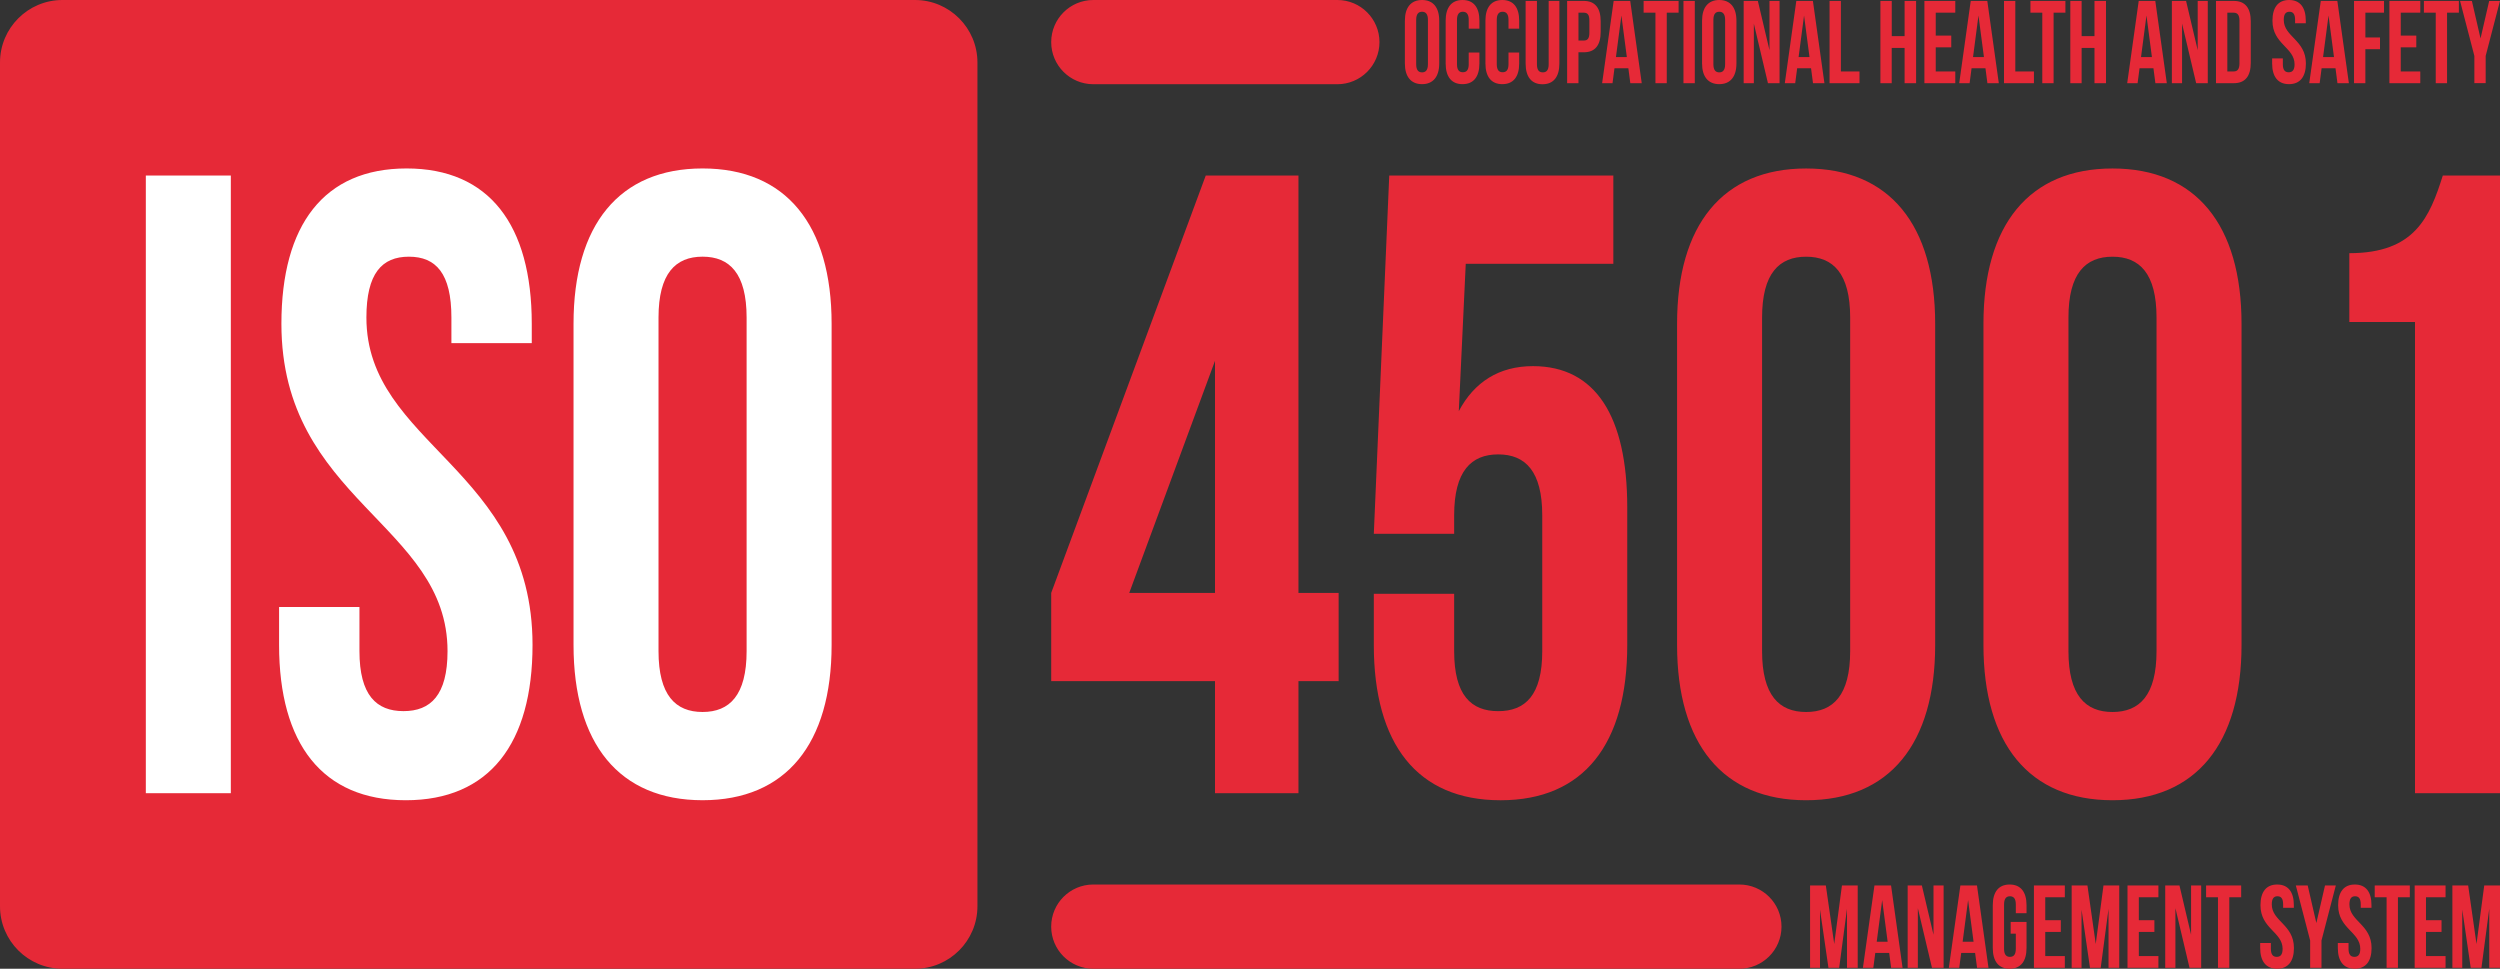
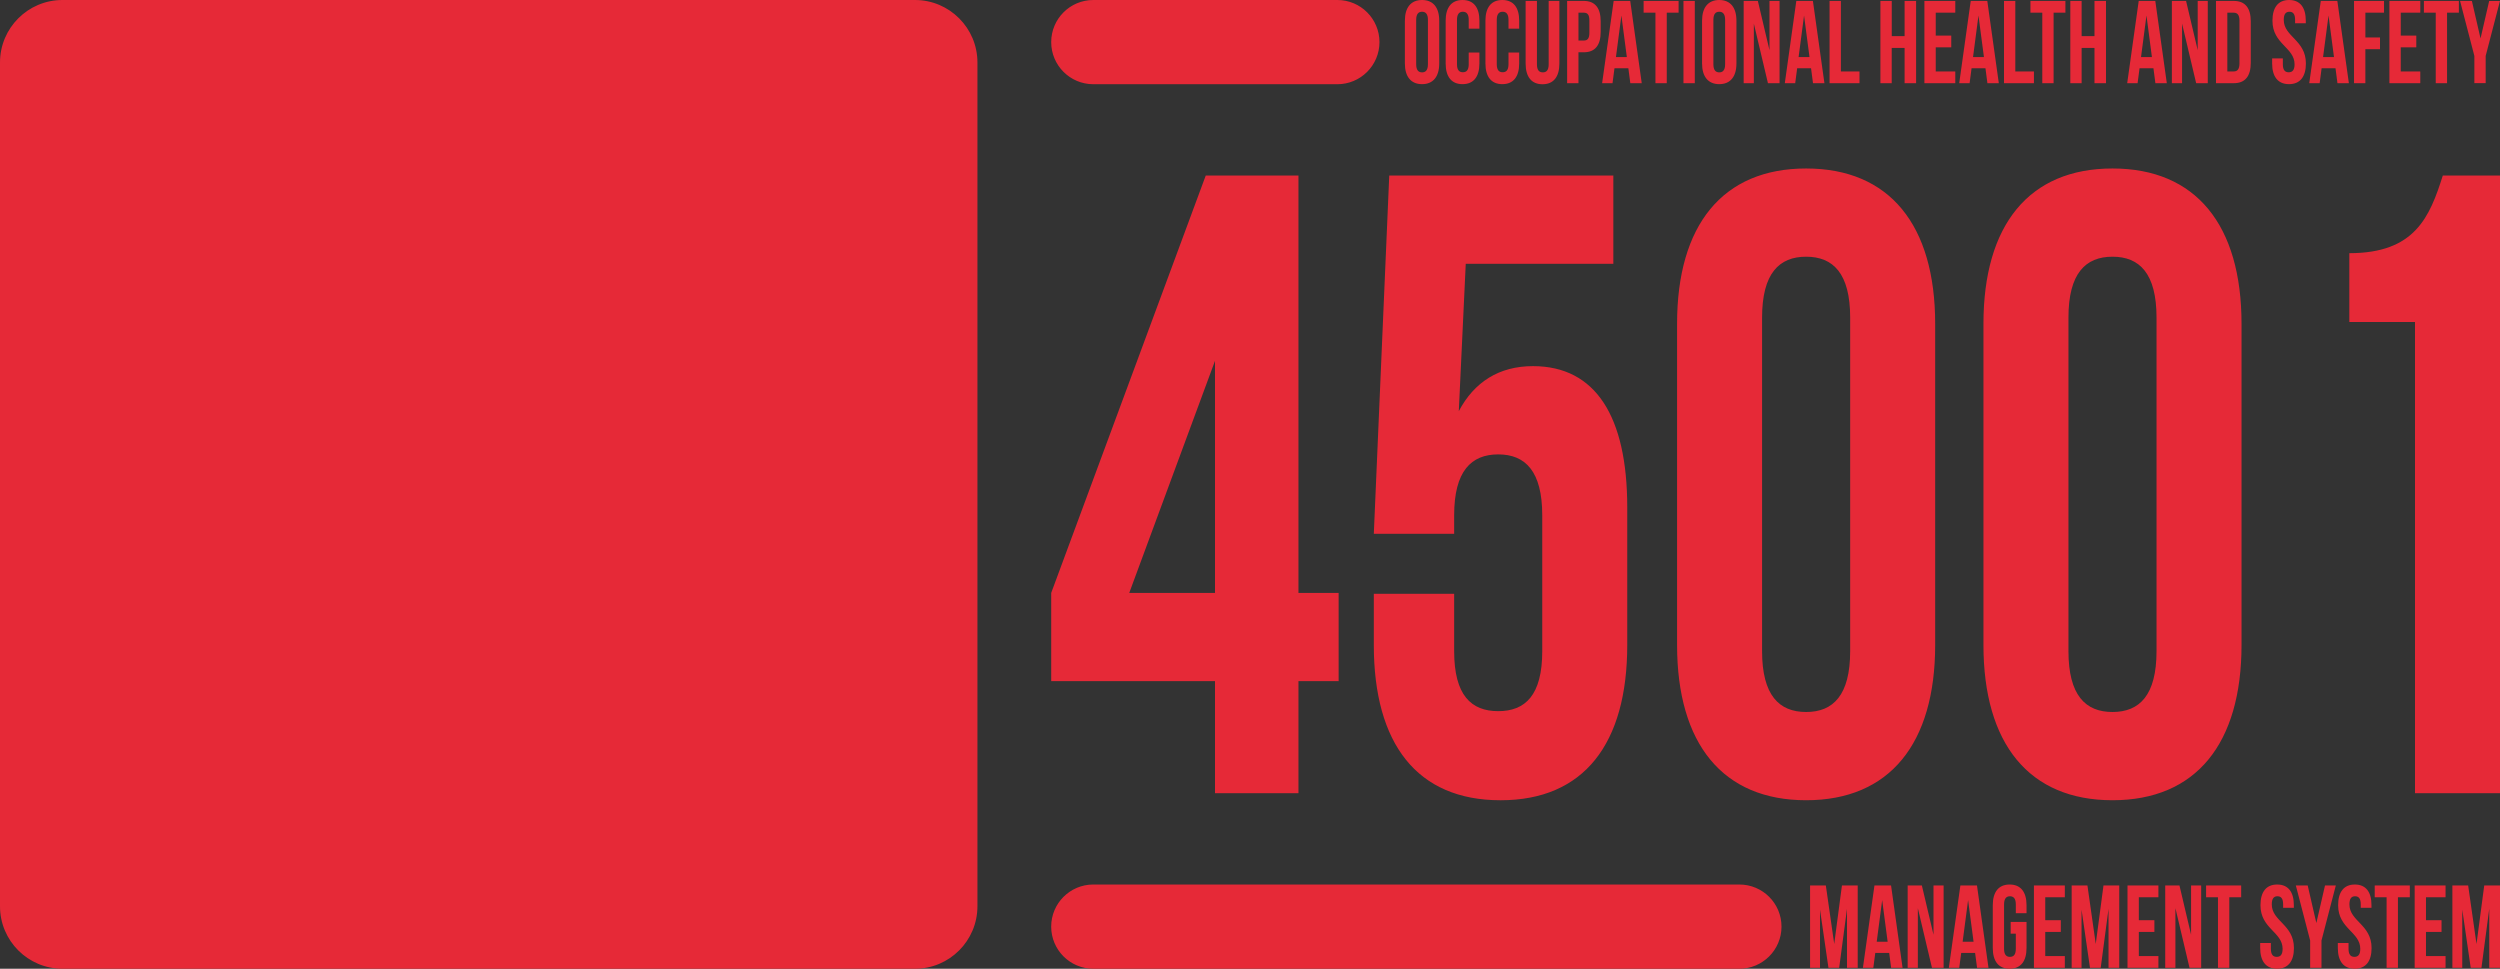
<svg xmlns="http://www.w3.org/2000/svg" width="160" height="62" viewBox="0 0 160 62" fill="none">
  <rect x="0" y="0" width="160" height="62" fill="#333333" stroke="none" />
  <path d="M4 0C1.791 0 0 1.791 0 4V58C0 60.209 1.791 62 4 62H58.556C60.765 62 62.556 60.209 62.556 58V4C62.556 1.791 60.765 0 58.556 0H4ZM69.972 0C68.483 0 67.277 1.207 67.277 2.695C67.277 4.183 68.483 5.39 69.972 5.39H85.591C87.08 5.39 88.286 4.183 88.286 2.695C88.286 1.207 87.08 0 85.591 0H69.972ZM91.011 0C90.3 0 89.912 0.481 89.912 1.325V4.062C89.912 4.904 90.3 5.386 91.011 5.386C91.722 5.386 92.111 4.905 92.111 4.062V1.323C92.111 0.481 91.722 0 91.011 0ZM93.602 0C92.891 0 92.522 0.481 92.522 1.325V4.062C92.522 4.904 92.891 5.386 93.602 5.386C94.314 5.386 94.682 4.905 94.682 4.062V3.361H93.998V4.113C93.998 4.489 93.853 4.624 93.622 4.624C93.392 4.624 93.247 4.487 93.247 4.113V1.271C93.247 0.895 93.392 0.752 93.622 0.752C93.853 0.752 93.998 0.895 93.998 1.271V1.834H94.682V1.323C94.682 0.481 94.314 0 93.602 0ZM96.148 0C95.437 0 95.068 0.481 95.068 1.325V4.062C95.068 4.904 95.437 5.386 96.148 5.386C96.86 5.386 97.228 4.905 97.228 4.062V3.361H96.544V4.113C96.544 4.489 96.399 4.624 96.168 4.624C95.938 4.624 95.793 4.487 95.793 4.113V1.271C95.793 0.895 95.938 0.752 96.168 0.752C96.399 0.752 96.544 0.895 96.544 1.271V1.834H97.228V1.323C97.228 0.481 96.86 0 96.148 0ZM110.032 0C109.321 0 108.932 0.481 108.932 1.325V4.062C108.932 4.904 109.321 5.386 110.032 5.386C110.743 5.386 111.132 4.905 111.132 4.062V1.323C111.132 0.481 110.743 0 110.032 0ZM146.504 0C145.799 0 145.437 0.481 145.437 1.325C145.437 2.829 146.852 3.032 146.852 4.115C146.852 4.491 146.708 4.626 146.477 4.626C146.246 4.626 146.102 4.489 146.102 4.115V3.738H145.417V4.062C145.417 4.904 145.786 5.386 146.497 5.386C147.208 5.386 147.577 4.905 147.577 4.062C147.577 2.558 146.161 2.355 146.161 1.272C146.161 0.896 146.293 0.753 146.524 0.753C146.754 0.753 146.886 0.896 146.886 1.272V1.49H147.571V1.323C147.57 0.481 147.208 0 146.504 0ZM97.64 0.06V4.068C97.64 4.91 98.009 5.392 98.72 5.392C99.431 5.392 99.8 4.911 99.8 4.068V0.06H99.115V4.12C99.115 4.496 98.97 4.632 98.74 4.632C98.51 4.632 98.364 4.495 98.364 4.12V0.06H97.64ZM100.296 0.06V5.324H101.021V3.346H101.363C102.088 3.346 102.443 2.889 102.443 2.045V1.36C102.443 0.518 102.088 0.059 101.363 0.059L100.296 0.06ZM103.274 0.06L102.536 5.324H103.201L103.326 4.369H104.215L104.34 5.324H105.071L104.334 0.06H103.274ZM105.191 0.06V0.812H105.948V5.324H106.673V0.812H107.43V0.06H105.191ZM107.742 0.06V5.324H108.467V0.06H107.742ZM111.594 0.06V5.324H112.246V1.511L113.148 5.324H113.892V0.06H113.247V3.212L112.503 0.06H111.594ZM114.964 0.06L114.228 5.324H114.893L115.018 4.369H115.907L116.032 5.324H116.763L116.026 0.06H114.964ZM117.092 0.06V5.324H119.008V4.572H117.817V0.06H117.092ZM120.346 0.06V5.324H121.07V3.068H121.894V5.324H122.631V0.06H121.894V2.314H121.072V0.06H120.346ZM123.162 0.06V5.324H125.138V4.572H123.887V3.03H124.881V2.278H123.887V0.812H125.138V0.06H123.162ZM126.127 0.06L125.39 5.324H126.055L126.18 4.369H127.069L127.194 5.324H127.924L127.187 0.06H126.127ZM128.256 0.06V5.324H130.172V4.572H128.98V0.06H128.256ZM129.948 0.06V0.812H130.706V5.324H131.43V0.812H132.187V0.06H129.948ZM132.5 0.06V5.324H133.224V3.068H134.047V5.324H134.784V0.06H134.047V2.314H133.224V0.06H132.5ZM136.878 0.06L136.141 5.324H136.806L136.931 4.369H137.82L137.945 5.324H138.676L137.939 0.06H136.878ZM139 0.06V5.324H139.652V1.511L140.554 5.324H141.298V0.06H140.653V3.212L139.909 0.06H139ZM141.823 0.06V5.324H142.969C143.694 5.324 144.049 4.867 144.049 4.022V1.361C144.049 0.519 143.694 0.06 142.969 0.06H141.823ZM148.53 0.06L147.792 5.324H148.458L148.583 4.369H149.472L149.597 5.324H150.328L149.59 0.06H148.53ZM150.658 0.06V5.324H151.383V3.15H152.32V2.399H151.385V0.812H152.577V0.06H150.658ZM152.922 0.06V5.324H154.898V4.572H153.648V3.03H154.642V2.278H153.648V0.812H154.899V0.06H152.922ZM155.129 0.06V0.812H155.887V5.324H156.611V0.812H157.368V0.06H155.129ZM157.444 0.06L158.359 3.577V5.322H159.083V3.579L159.998 0.062H159.307L158.754 2.461L158.201 0.062L157.444 0.06ZM91.011 0.752C91.242 0.752 91.387 0.895 91.387 1.271V4.113C91.387 4.489 91.242 4.632 91.011 4.632C90.781 4.632 90.636 4.489 90.636 4.113V1.271C90.636 0.895 90.781 0.752 91.011 0.752ZM110.032 0.752C110.262 0.752 110.408 0.895 110.408 1.271V4.113C110.408 4.489 110.262 4.632 110.032 4.632C109.802 4.632 109.657 4.489 109.657 4.113V1.271C109.657 0.895 109.8 0.752 110.032 0.752ZM101.022 0.812H101.365C101.595 0.812 101.72 0.932 101.72 1.308V2.098C101.72 2.474 101.595 2.594 101.365 2.594H101.022V0.812ZM142.549 0.812H142.958C143.188 0.812 143.326 0.949 143.326 1.323V4.06C143.326 4.437 143.188 4.572 142.958 4.572H142.549V0.812ZM103.769 0.993L104.118 3.654H103.42L103.769 0.993ZM115.459 0.993L115.808 3.654H115.11L115.459 0.993ZM126.622 0.993L126.972 3.654H126.274L126.622 0.993ZM137.374 0.993L137.723 3.654H137.025L137.374 0.993ZM149.026 0.993L149.375 3.654H148.676L149.026 0.993ZM115.592 10.783C110.251 10.783 107.333 14.397 107.333 20.722V41.276C107.333 47.602 110.251 51.215 115.592 51.215C120.932 51.215 123.851 47.602 123.851 41.276V20.723C123.851 14.397 120.933 10.783 115.592 10.783ZM135.2 10.783C129.858 10.783 126.941 14.397 126.941 20.722V41.276C126.941 47.602 129.858 51.215 135.2 51.215C140.541 51.215 143.458 47.602 143.458 41.276V20.723C143.458 14.397 140.54 10.783 135.2 10.783ZM77.168 11.234L67.277 37.946V43.593H77.76V50.765H83.101V43.593H85.673V37.946H83.101V11.234H77.168ZM88.912 11.234L87.924 34.164H93.066V32.977C93.066 30.153 94.155 29.081 95.886 29.081C97.616 29.081 98.704 30.153 98.704 32.977V41.674C98.704 44.498 97.616 45.514 95.886 45.514C94.155 45.514 93.066 44.498 93.066 41.674V38.003H87.924V41.278C87.924 47.602 90.692 51.216 96.034 51.216C101.375 51.216 104.144 47.603 104.144 41.278V32.468C104.144 26.651 102.117 23.433 98.111 23.433C95.935 23.433 94.351 24.449 93.363 26.313L93.808 16.882H103.254V11.234H88.912ZM156.34 11.234C155.5 13.888 154.56 16.204 150.357 16.204V20.609H154.56V50.766H160V11.234H156.34ZM115.592 16.429C117.323 16.429 118.411 17.501 118.411 20.325V41.672C118.411 44.496 117.323 45.568 115.592 45.568C113.86 45.568 112.773 44.496 112.773 41.672V20.326C112.773 17.503 113.861 16.429 115.592 16.429ZM135.2 16.429C136.93 16.429 138.018 17.501 138.018 20.325V41.672C138.018 44.496 136.93 45.568 135.2 45.568C133.469 45.568 132.381 44.496 132.381 41.672V20.326C132.381 17.503 133.468 16.429 135.2 16.429ZM77.76 23.094V37.946H72.272L77.76 23.094ZM69.971 56.609C68.482 56.609 67.276 57.815 67.276 59.304C67.276 60.792 68.482 61.999 69.971 61.999H111.321C112.809 61.999 114.016 60.792 114.016 59.304C114.016 57.815 112.809 56.609 111.321 56.609H69.971ZM128.618 56.609C127.906 56.609 127.538 57.091 127.538 57.933V60.674C127.538 61.517 127.907 61.999 128.618 61.999C129.329 61.999 129.698 61.517 129.698 60.674V59.003H128.683V59.755H129.012V60.727C129.012 61.103 128.867 61.239 128.636 61.239C128.406 61.239 128.26 61.102 128.26 60.727V57.881C128.26 57.504 128.406 57.361 128.636 57.361C128.867 57.361 129.012 57.504 129.012 57.881V58.445H129.698V57.933C129.698 57.09 129.329 56.609 128.618 56.609ZM145.738 56.609C145.032 56.609 144.67 57.091 144.67 57.933C144.67 59.441 146.087 59.642 146.087 60.727C146.087 61.103 145.942 61.239 145.711 61.239C145.48 61.239 145.336 61.102 145.336 60.727V60.35H144.652V60.674C144.652 61.517 145.022 61.999 145.732 61.999C146.442 61.999 146.812 61.517 146.812 60.674C146.812 59.167 145.394 58.965 145.394 57.881C145.394 57.504 145.526 57.361 145.757 57.361C145.988 57.361 146.12 57.504 146.12 57.881V58.099H146.806V57.933C146.808 57.091 146.446 56.609 145.74 56.609H145.738ZM150.709 56.609C150.003 56.609 149.64 57.091 149.64 57.933C149.64 59.441 151.058 59.642 151.058 60.727C151.058 61.103 150.913 61.239 150.682 61.239C150.452 61.239 150.306 61.102 150.306 60.727V60.35H149.621V60.674C149.621 61.517 149.99 61.999 150.701 61.999C151.412 61.999 151.781 61.517 151.781 60.674C151.781 59.167 150.363 58.965 150.363 57.881C150.363 57.504 150.495 57.361 150.726 57.361C150.956 57.361 151.088 57.504 151.088 57.881V58.099H151.774V57.933C151.779 57.091 151.417 56.609 150.711 56.609H150.709ZM115.845 56.671V61.941H116.48V58.214L117.021 61.941H117.707L118.208 58.162V61.941H118.894V56.671H117.884L117.39 60.413L116.854 56.671H115.845ZM119.965 56.671L119.226 61.941H119.892L120.018 60.986H120.908L121.033 61.941H121.765L121.028 56.671H119.965ZM122.09 56.671V61.941H122.742V58.124L123.646 61.941H124.391V56.671H123.744V59.823L123 56.671H122.09ZM125.464 56.671L124.725 61.941H125.391L125.517 60.986H126.407L126.532 61.941H127.264L126.527 56.671H125.464ZM130.171 56.671V61.941H132.149V61.189H130.896V59.645H131.892V58.892H130.896V57.424H132.149V56.671H130.171ZM132.586 56.671V61.941H133.219V58.214L133.759 61.941H134.445L134.946 58.162V61.941H135.632V56.671H134.623L134.128 60.413L133.596 56.671H132.586ZM136.16 56.671V61.941H138.138V61.189H136.885V59.645H137.881V58.892H136.885V57.424H138.138V56.671H136.16ZM138.574 56.671V61.941H139.227V58.124L140.13 61.941H140.875V56.671H140.229V59.823L139.486 56.671H138.574ZM141.19 56.671V57.424H141.95V61.941H142.675V57.424H143.435V56.671H141.19ZM146.934 56.671L147.85 60.195V61.941H148.575V60.195L149.492 56.671H148.8L148.246 59.073L147.693 56.671H146.934ZM151.982 56.671V57.424H152.742V61.941H153.468V57.424H154.228V56.671H151.982ZM154.538 56.671V61.941H156.516V61.189H155.263V59.645H156.258V58.892H155.263V57.424H156.516V56.671H154.538ZM156.952 56.671V61.941H157.585V58.214L158.126 61.941H158.812L159.312 58.162V61.941H160V56.671H158.991L158.496 60.413L157.962 56.671H156.952ZM120.459 57.604L120.809 60.27H120.11L120.459 57.604ZM125.958 57.604L126.308 60.27H125.609L125.958 57.604Z" fill="#E62937" />
-   <path d="M26.021 10.781C20.73 10.781 18.01 14.395 18.01 20.72C18.01 32.015 28.642 33.54 28.642 41.672C28.642 44.496 27.555 45.512 25.824 45.512C24.093 45.512 23.005 44.496 23.005 41.672V38.849H17.861V41.276C17.861 47.601 20.631 51.215 25.972 51.215C31.313 51.215 34.082 47.601 34.082 41.276C34.082 29.981 23.45 28.456 23.45 20.324C23.45 17.5 24.439 16.428 26.17 16.428C27.901 16.428 28.89 17.5 28.89 20.324V21.962H34.033V20.721C34.033 14.395 31.313 10.781 26.021 10.781ZM44.965 10.781C39.624 10.781 36.706 14.395 36.706 20.72V41.275C36.706 47.6 39.624 51.214 44.965 51.214C50.305 51.214 53.223 47.6 53.223 41.275V20.721C53.223 14.395 50.306 10.781 44.965 10.781ZM9.333 11.233V50.764H14.773V11.233H9.333ZM44.965 16.427C46.695 16.427 47.783 17.5 47.783 20.324V41.671C47.783 44.495 46.695 45.567 44.965 45.567C43.234 45.567 42.145 44.495 42.145 41.671V20.325C42.145 17.501 43.234 16.427 44.965 16.427Z" fill="white" />
</svg>